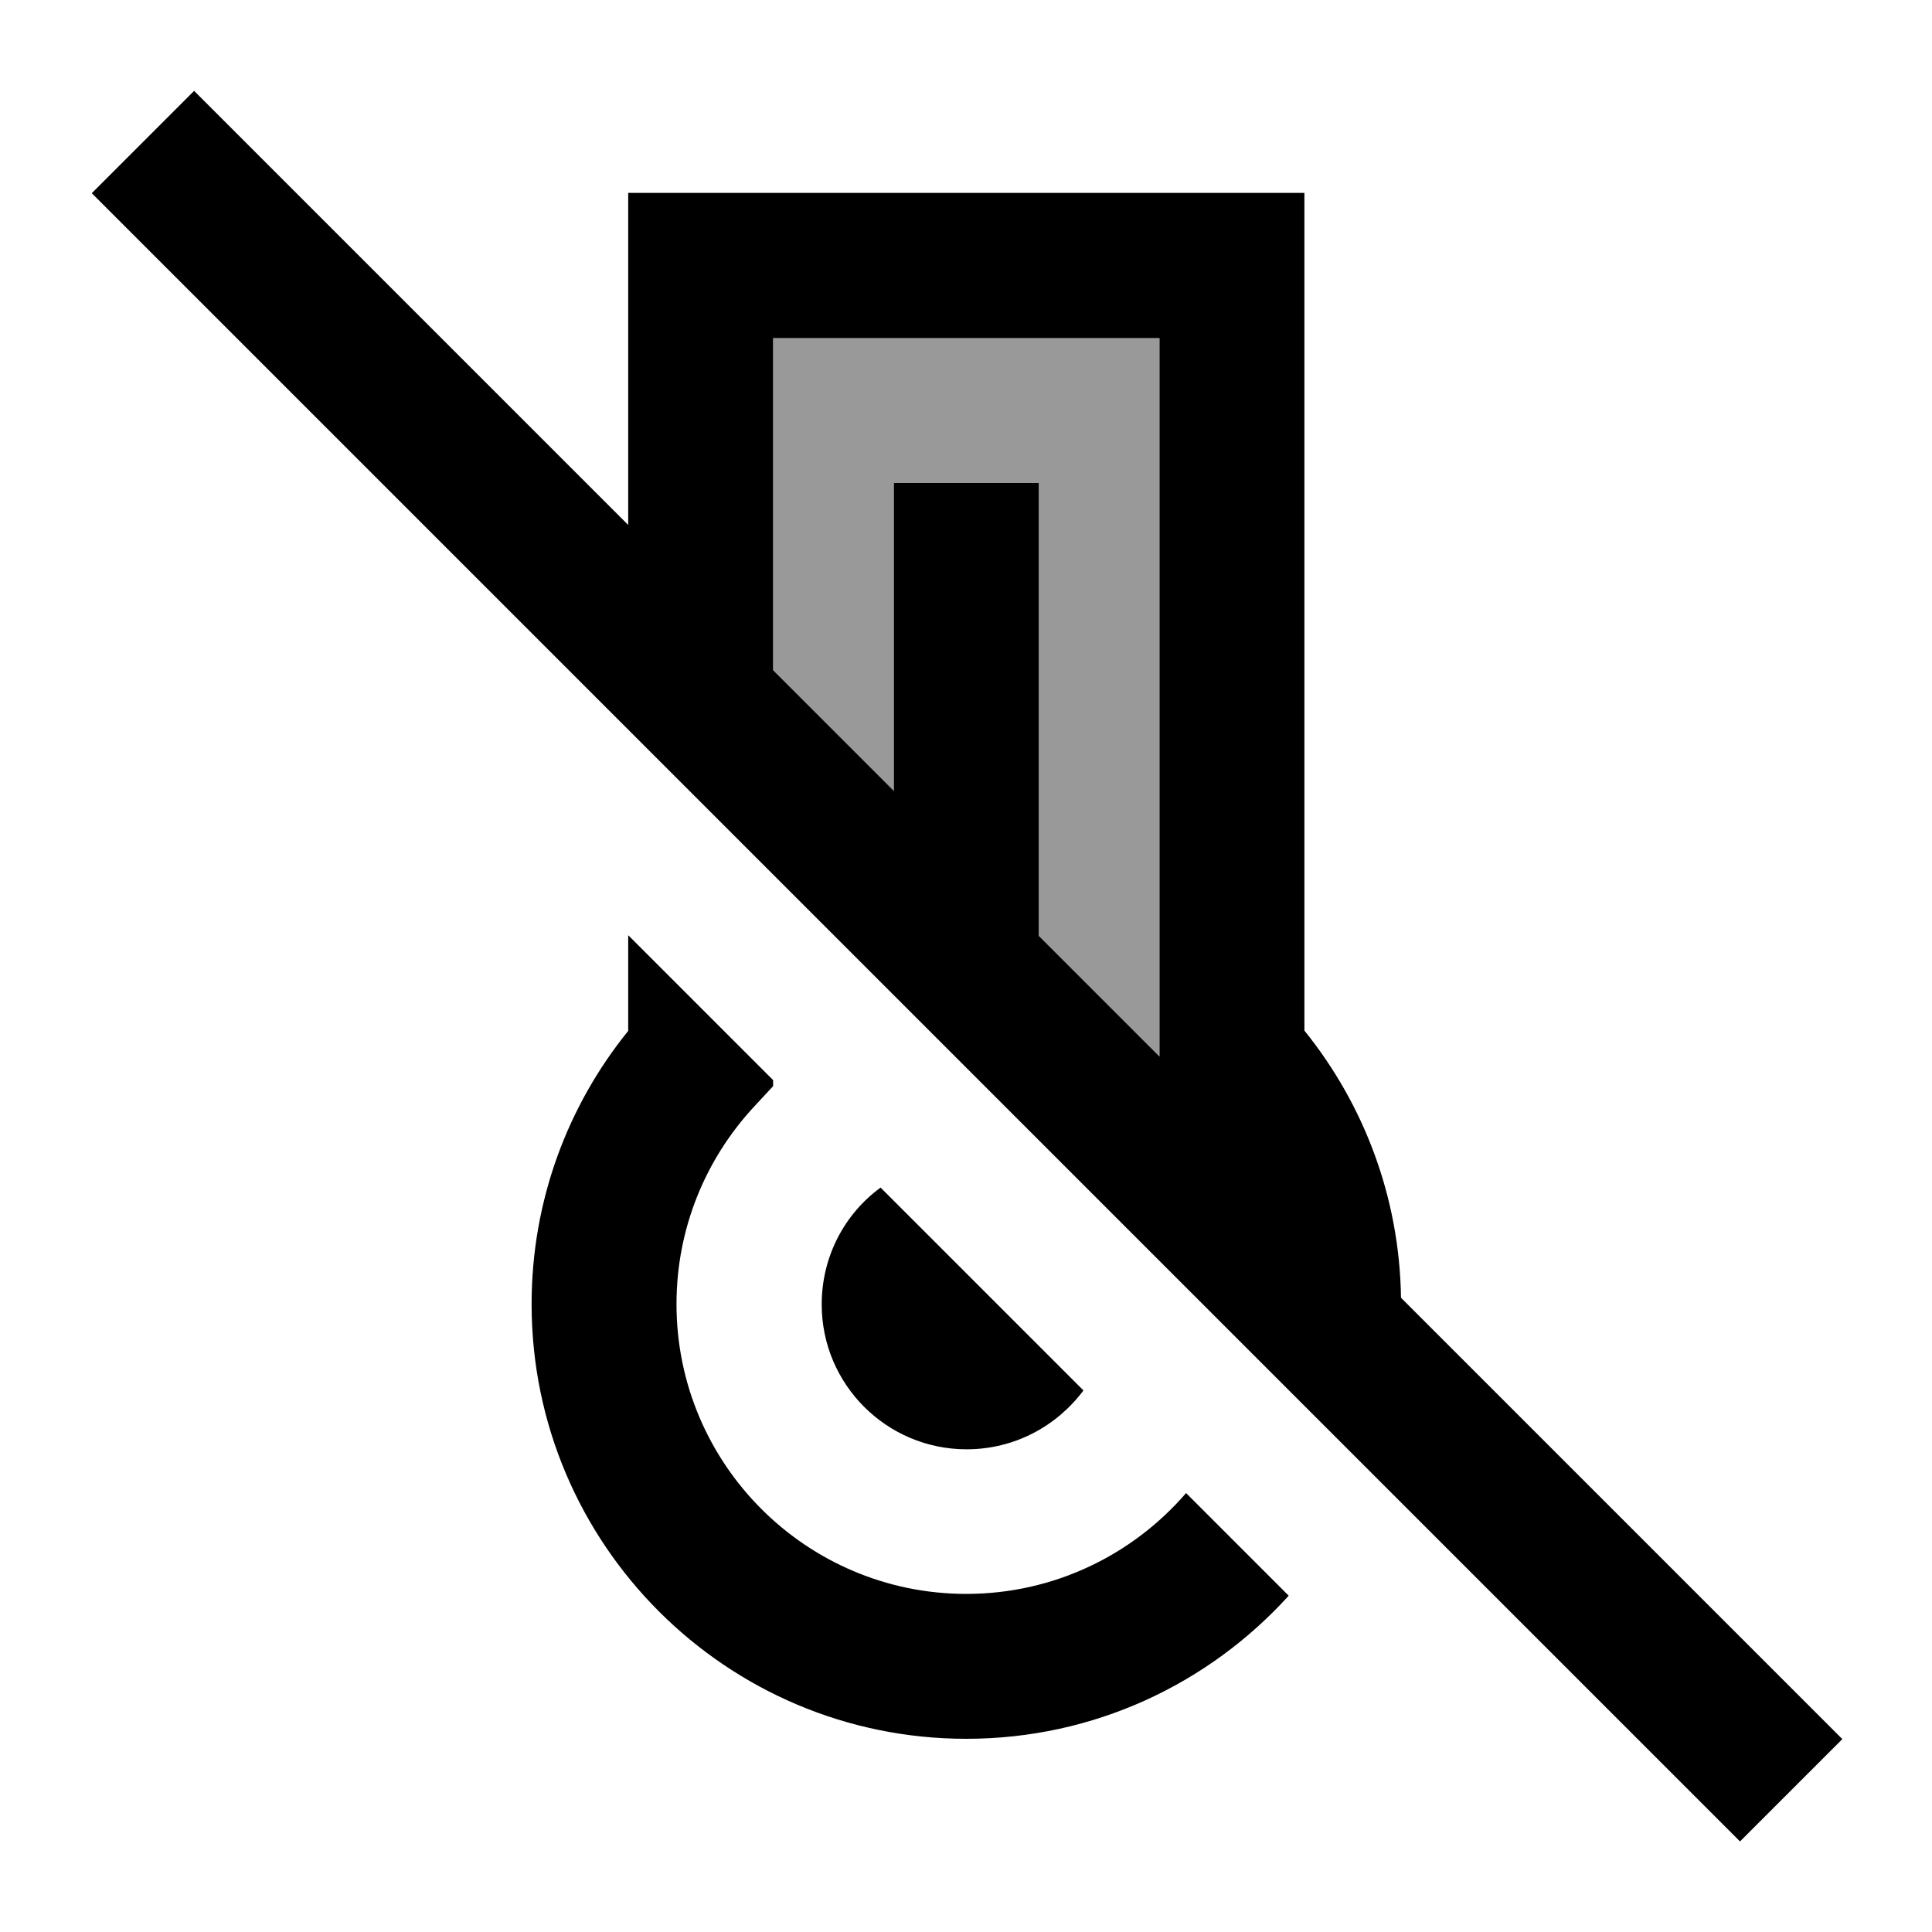
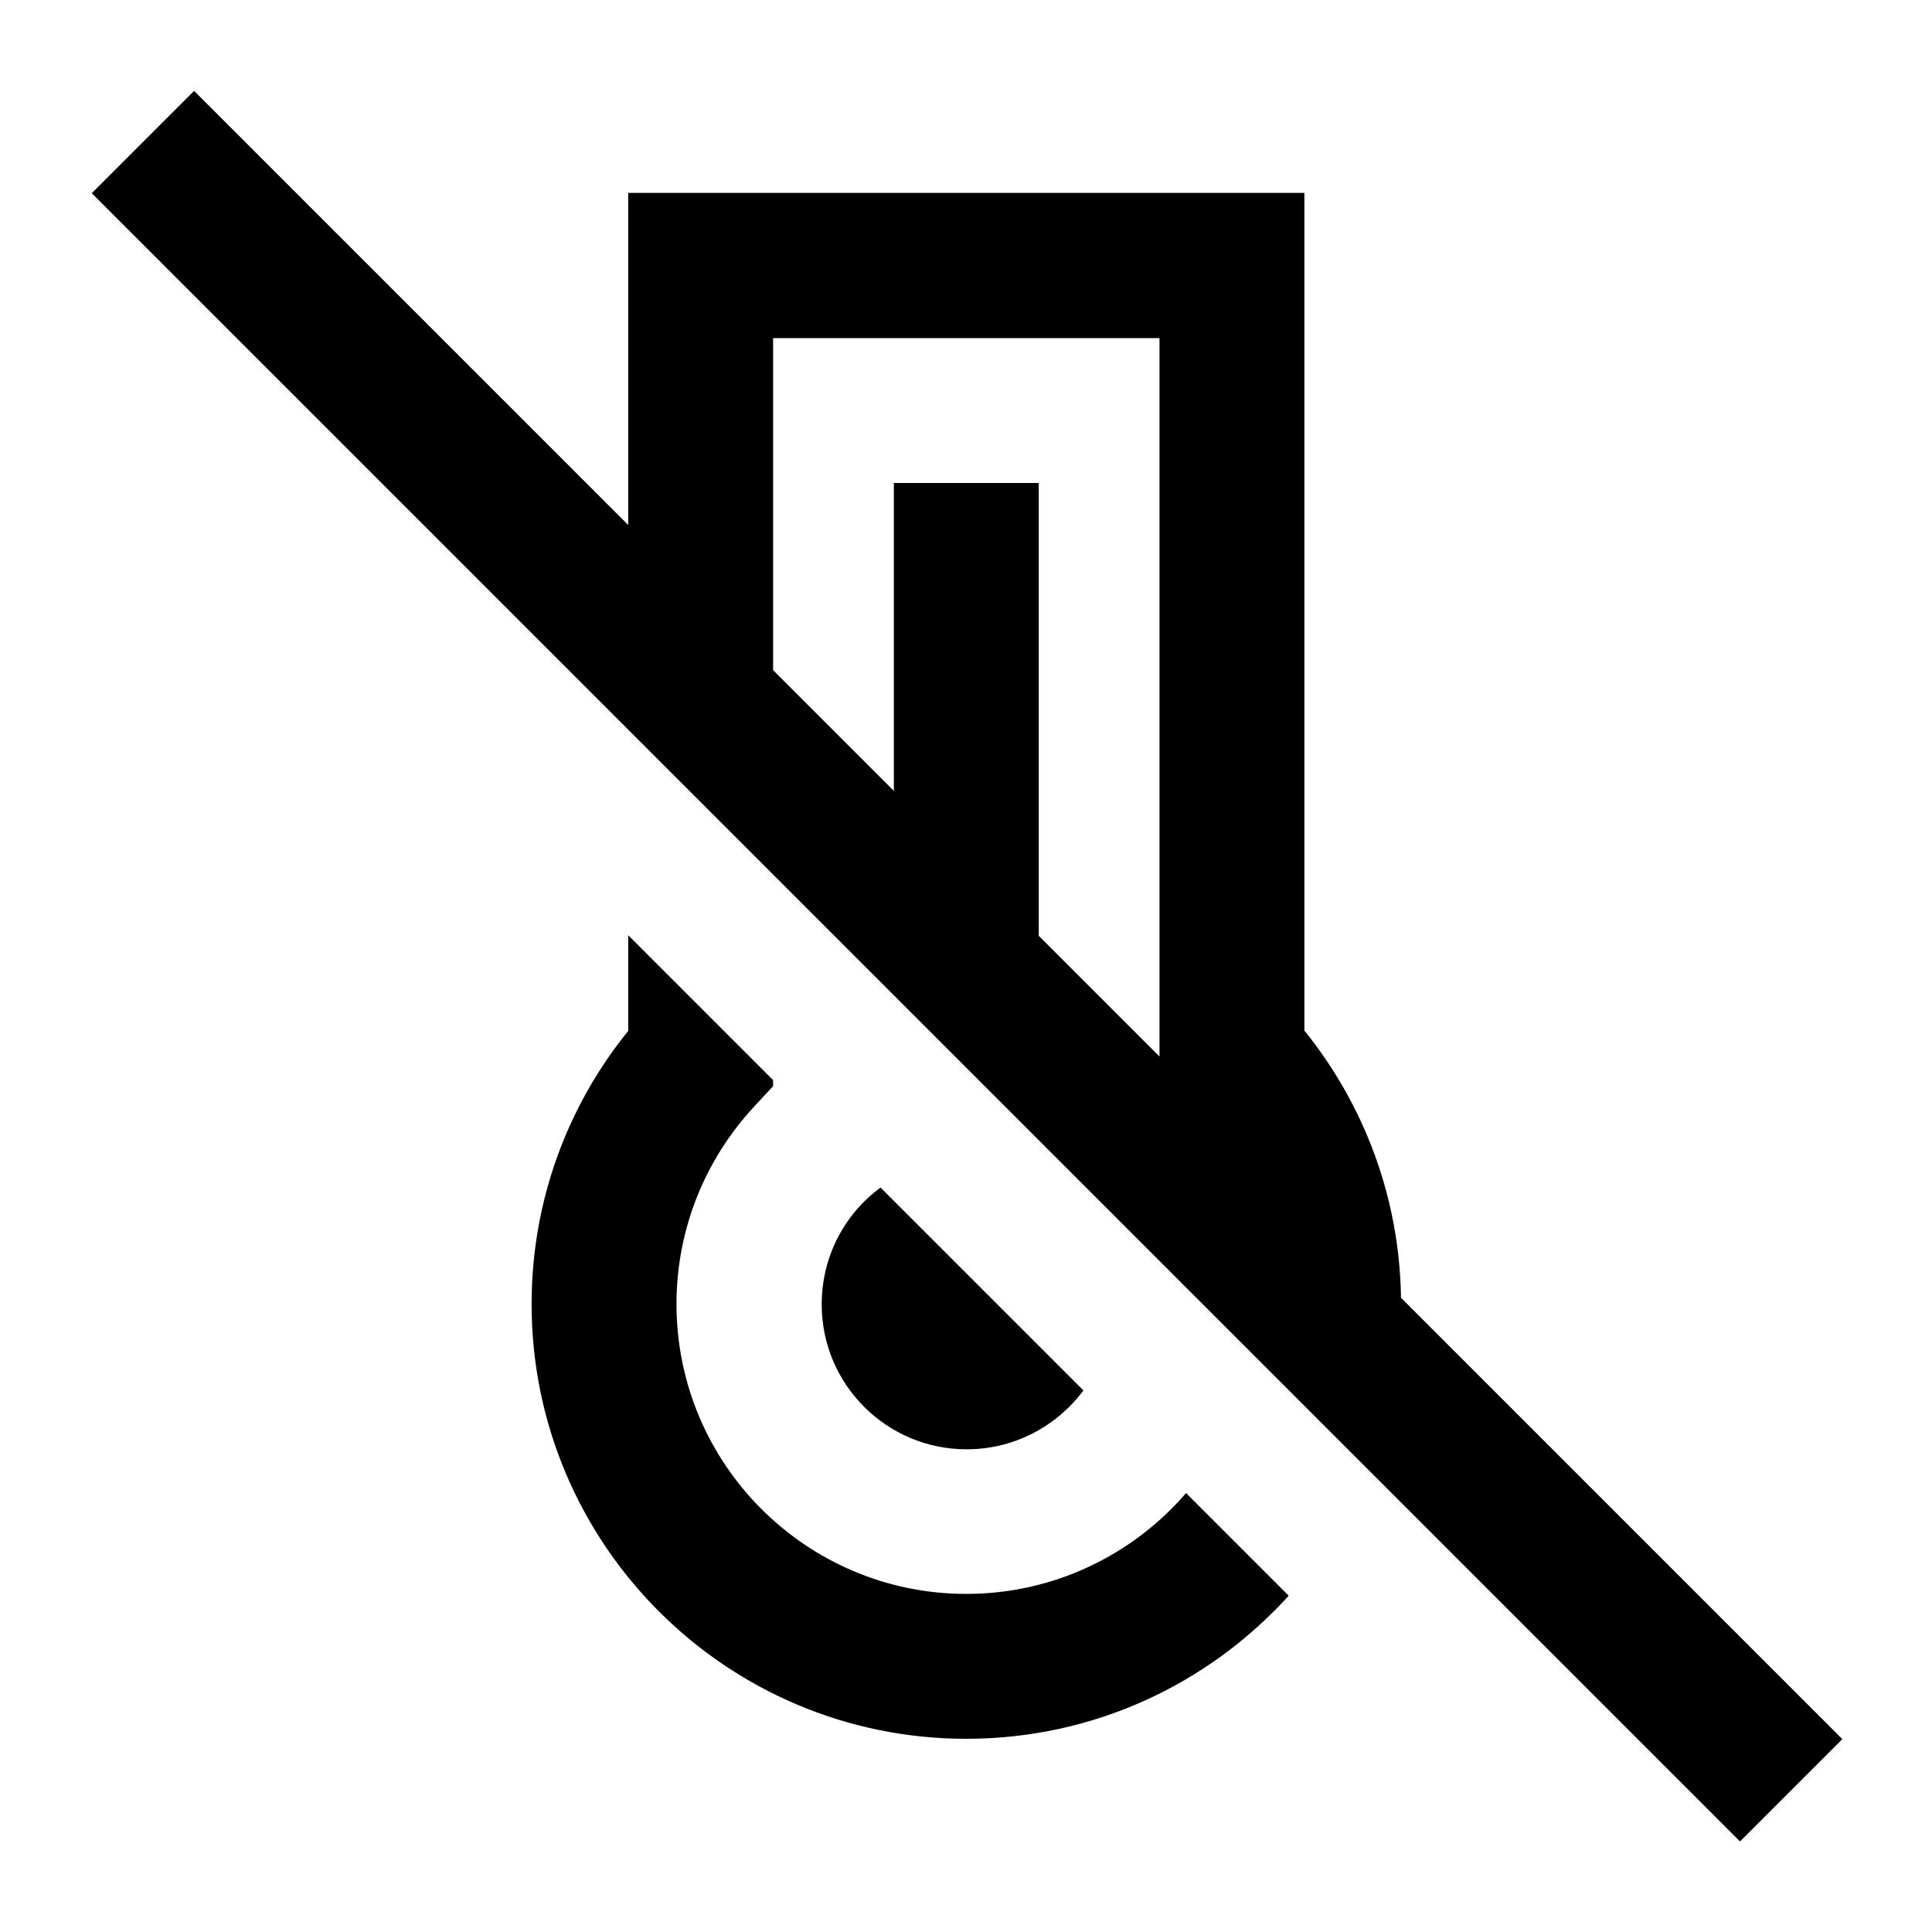
<svg xmlns="http://www.w3.org/2000/svg" viewBox="0 0 640 640">
-   <path opacity=".4" fill="currentColor" d="M256.1 112L256.1 222L296.1 262L296.1 160L344.1 160L344.1 310L384.1 350L384.1 112L256.1 112z" />
  <path fill="currentColor" d="M81.3 47.1L64.3 30.1L30.4 64L47.4 81L559.4 593L576.4 610L610.3 576.1L593.3 559.1L464.1 429.9C463.6 396.4 451.7 365.7 432.1 341.4L432.1 63.9L208.1 63.9L208.1 173.9L81.3 47.1zM256.1 222L256.1 112L384.1 112L384.1 350L344.1 310L344.1 160L296.1 160L296.1 262L256.1 222zM358.8 460.5L291.7 393.4C279.8 402.1 272.2 416.2 272.2 432.1C272.2 458.6 293.7 480.1 320.2 480.1C336.1 480.1 350.1 472.4 358.9 460.6zM256.1 359.8L256.1 357.8L208.1 309.8L208.1 341.5C188.1 366.2 176.1 397.7 176.1 432C176.1 511.5 240.6 576 320.1 576C362.5 576 400.5 557.7 426.9 528.6L392.9 494.6C375.3 515 349.2 528 320.1 528C267.1 528 224.1 485 224.1 432C224.1 406.8 233.8 383.9 249.7 366.7L256.1 359.8z" />
</svg>